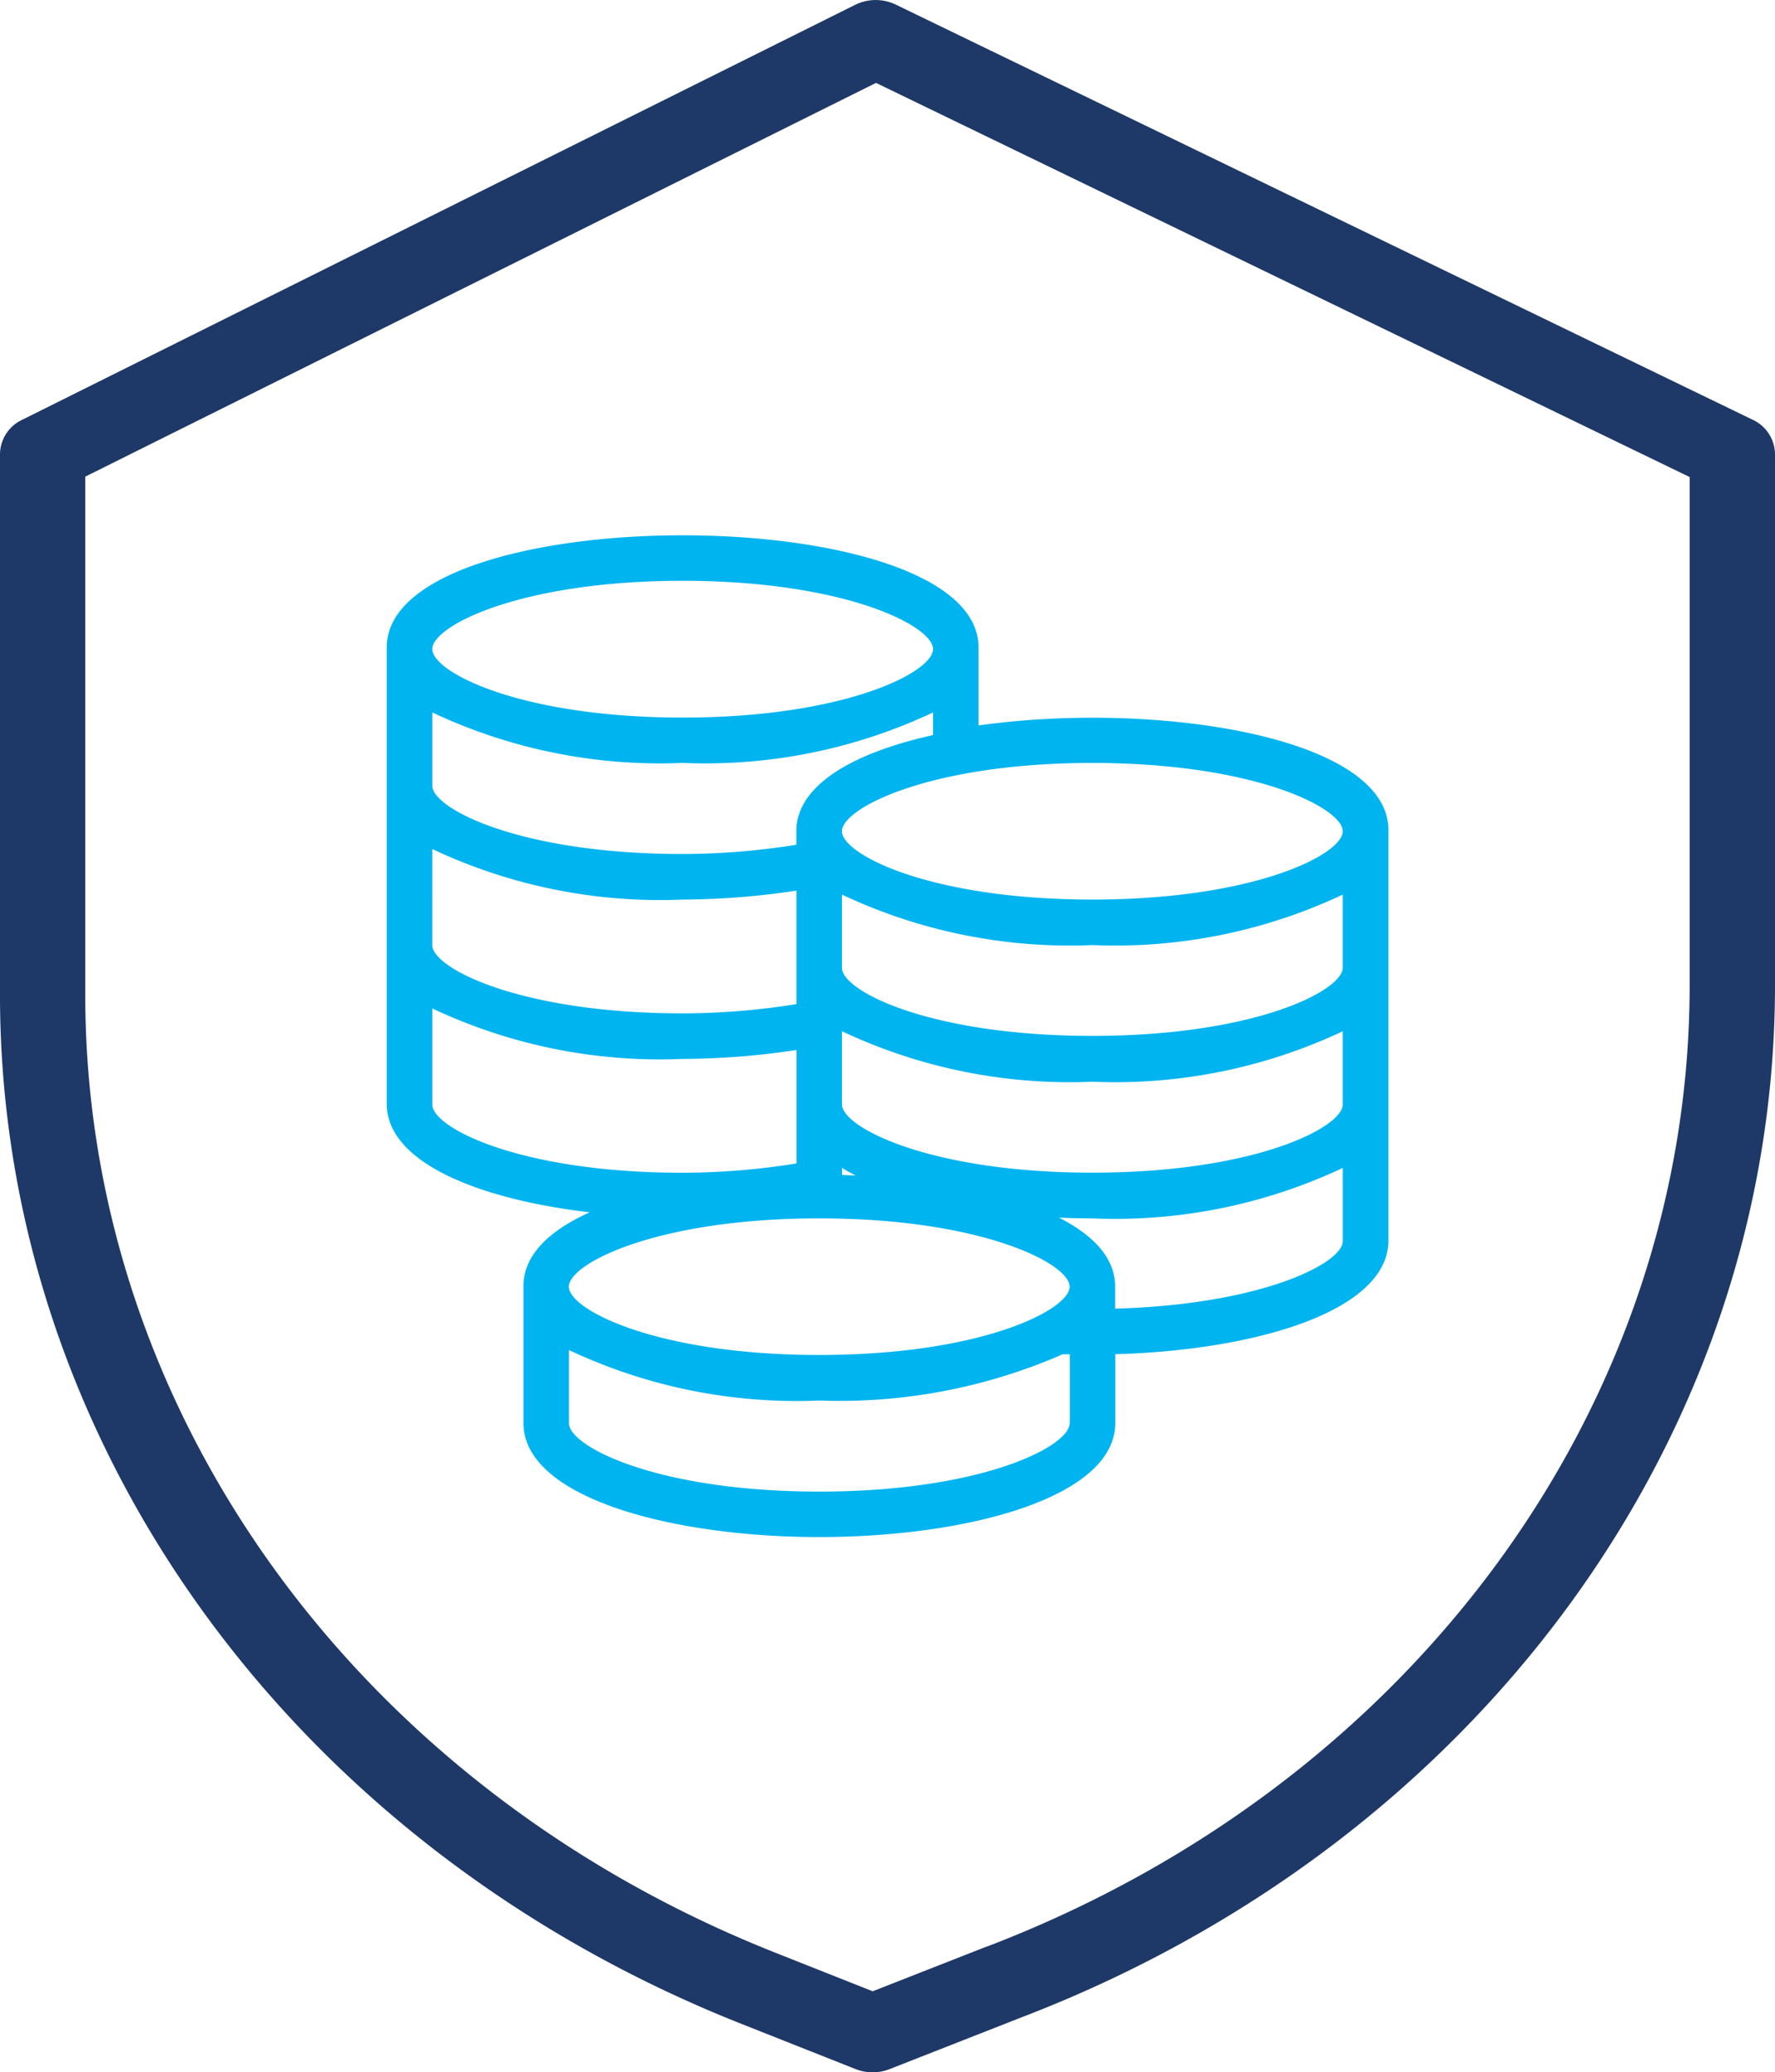
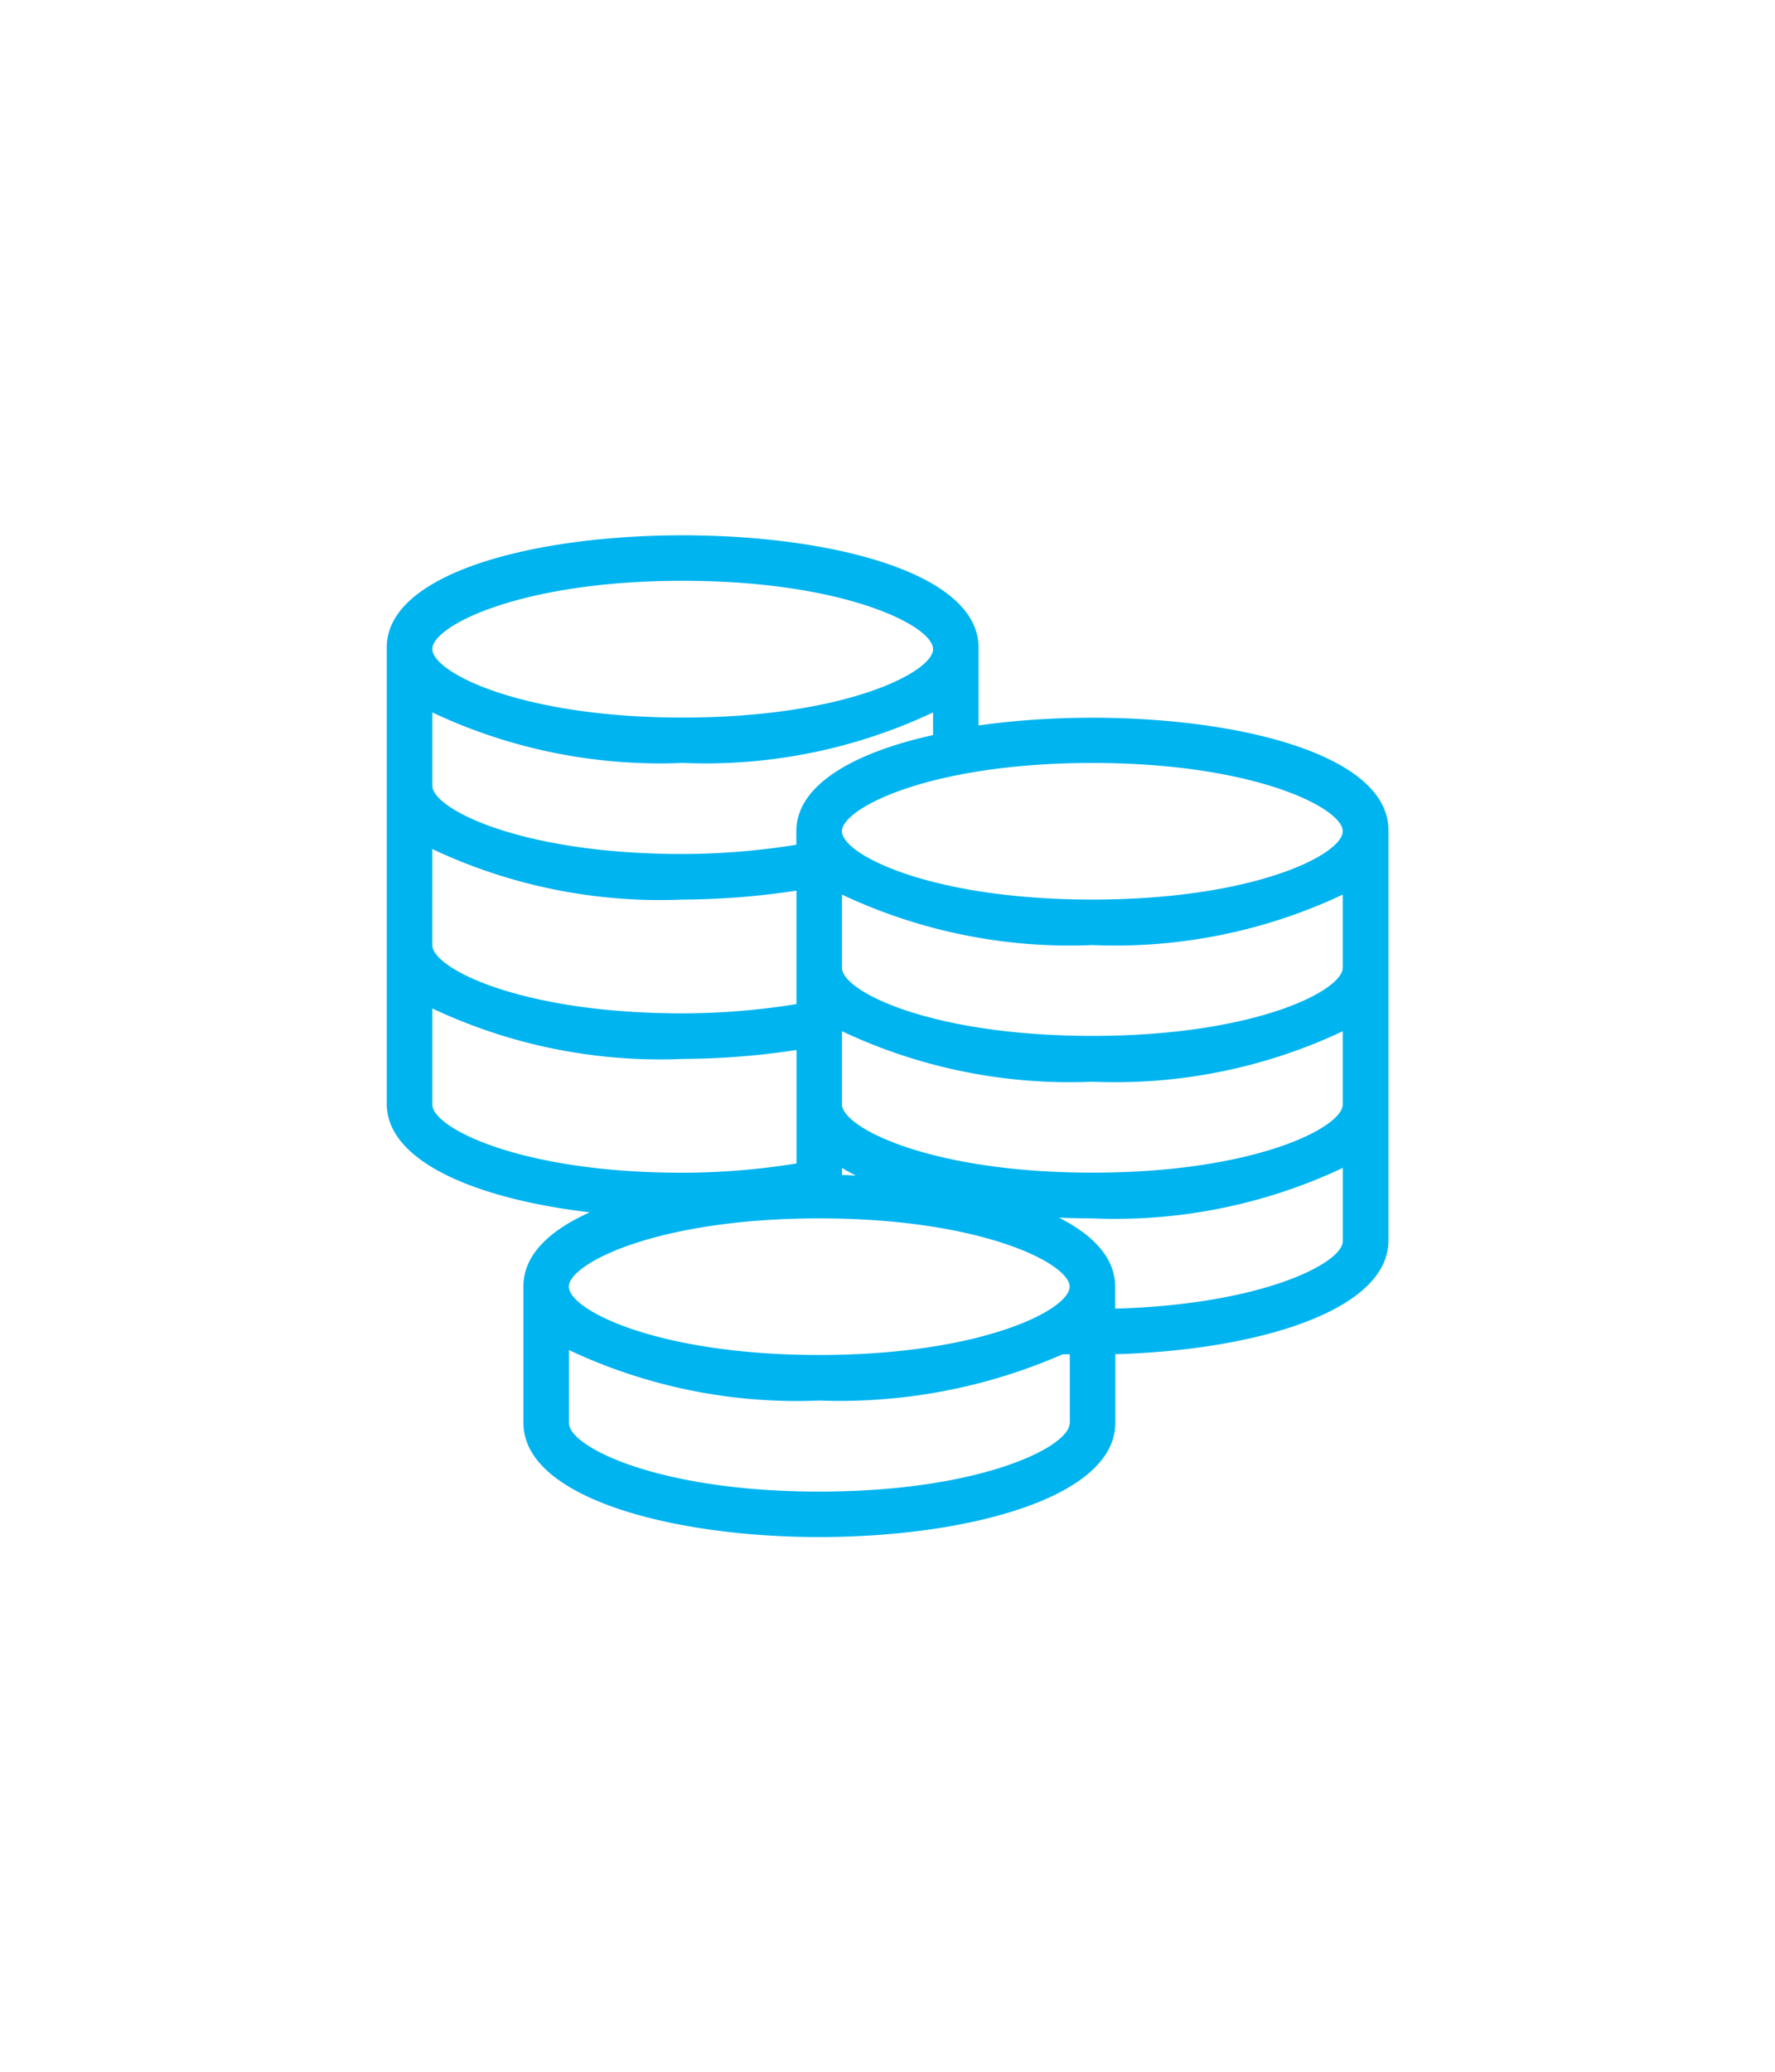
<svg xmlns="http://www.w3.org/2000/svg" width="42.845" height="50" viewBox="0 0 42.845 50">
  <g id="Group_3810" data-name="Group 3810" transform="translate(-0.055 0)">
-     <path id="Path_16267" data-name="Path 16267" d="M42.354,10.124,21.675.11A1.119,1.119,0,0,0,20.7.115L.589,10.129a.926.926,0,0,0-.534.821V24.03c.012,10.752,7.022,20.48,17.863,24.787l2.791,1.105a1.124,1.124,0,0,0,.819,0l3.145-1.234C35.715,44.475,42.9,34.653,42.9,23.77V10.949A.928.928,0,0,0,42.354,10.124ZM40.84,23.77c0,10.133-6.692,19.276-16.974,23.2l-.007,0-2.739,1.074-2.38-.943C8.65,43.092,2.125,34.038,2.113,24.03V11.5L21.2,2,40.84,11.51Zm0,0" transform="translate(0 0)" fill="#1e3868" />
    <g id="Group_3812" data-name="Group 3812" transform="translate(9.39 12.913)">
      <g id="Group_3811" data-name="Group 3811" transform="translate(0 0)">
        <path id="Path_16270" data-name="Path 16270" d="M14.285,4.591V2.709C14.285-.9,0-.9,0,2.709V13.717c0,1.42,2.223,2.306,4.9,2.62-.978.439-1.6,1.031-1.6,1.783v3.3c0,1.807,3.593,2.752,7.143,2.752s7.143-.945,7.143-2.752v-1.66c3.361-.092,6.593-1.03,6.593-2.743V7.113C24.175,4.832,18.483,3.992,14.285,4.591ZM7.143,1.1c3.91,0,6.044,1.089,6.044,1.648S11.053,4.4,7.143,4.4,1.1,3.307,1.1,2.747,3.232,1.1,7.143,1.1ZM1.1,4.276A12.889,12.889,0,0,0,7.143,5.494a12.889,12.889,0,0,0,6.044-1.218v.546c-1.909.423-3.3,1.2-3.3,2.321v.325a17.427,17.427,0,0,1-2.747.224C3.232,7.692,1.1,6.6,1.1,6.043V4.276Zm9.89,10.989c.1.063.213.124.33.182-.11,0-.22-.009-.33-.012ZM1.1,7.572A12.889,12.889,0,0,0,7.143,8.791,18.626,18.626,0,0,0,9.89,8.575v2.738a17.427,17.427,0,0,1-2.747.224c-3.91,0-6.044-1.089-6.044-1.648V7.572Zm0,6.163V11.418a12.889,12.889,0,0,0,6.044,1.218,18.626,18.626,0,0,0,2.747-.216v2.738a17.427,17.427,0,0,1-2.747.224C3.232,15.384,1.1,14.3,1.1,13.735Zm15.384,7.692c0,.56-2.133,1.648-6.044,1.648S4.4,21.987,4.4,21.427V19.66a12.889,12.889,0,0,0,6.044,1.218,13.44,13.44,0,0,0,5.871-1.116l.173,0v1.661Zm-6.044-1.648c-3.91,0-6.044-1.089-6.044-1.648s2.133-1.648,6.044-1.648,6.044,1.089,6.044,1.648S14.349,19.779,10.439,19.779Zm12.637-2.747c0,.532-1.947,1.53-5.494,1.629v-.53c0-.686-.519-1.241-1.357-1.666.269.011.538.018.808.018a12.889,12.889,0,0,0,6.044-1.218v1.768Zm0-3.3c0,.56-2.133,1.648-6.044,1.648s-6.044-1.089-6.044-1.648V11.968a12.889,12.889,0,0,0,6.044,1.218,12.889,12.889,0,0,0,6.044-1.218Zm0-3.3c0,.56-2.133,1.648-6.044,1.648S10.989,11,10.989,10.439V8.671a12.889,12.889,0,0,0,6.044,1.218,12.889,12.889,0,0,0,6.044-1.218ZM17.032,8.791c-3.91,0-6.044-1.089-6.044-1.648s2.133-1.648,6.044-1.648,6.044,1.089,6.044,1.648S20.943,8.791,17.032,8.791Z" transform="translate(0 0)" fill="#00b4f0" />
      </g>
    </g>
  </g>
</svg>